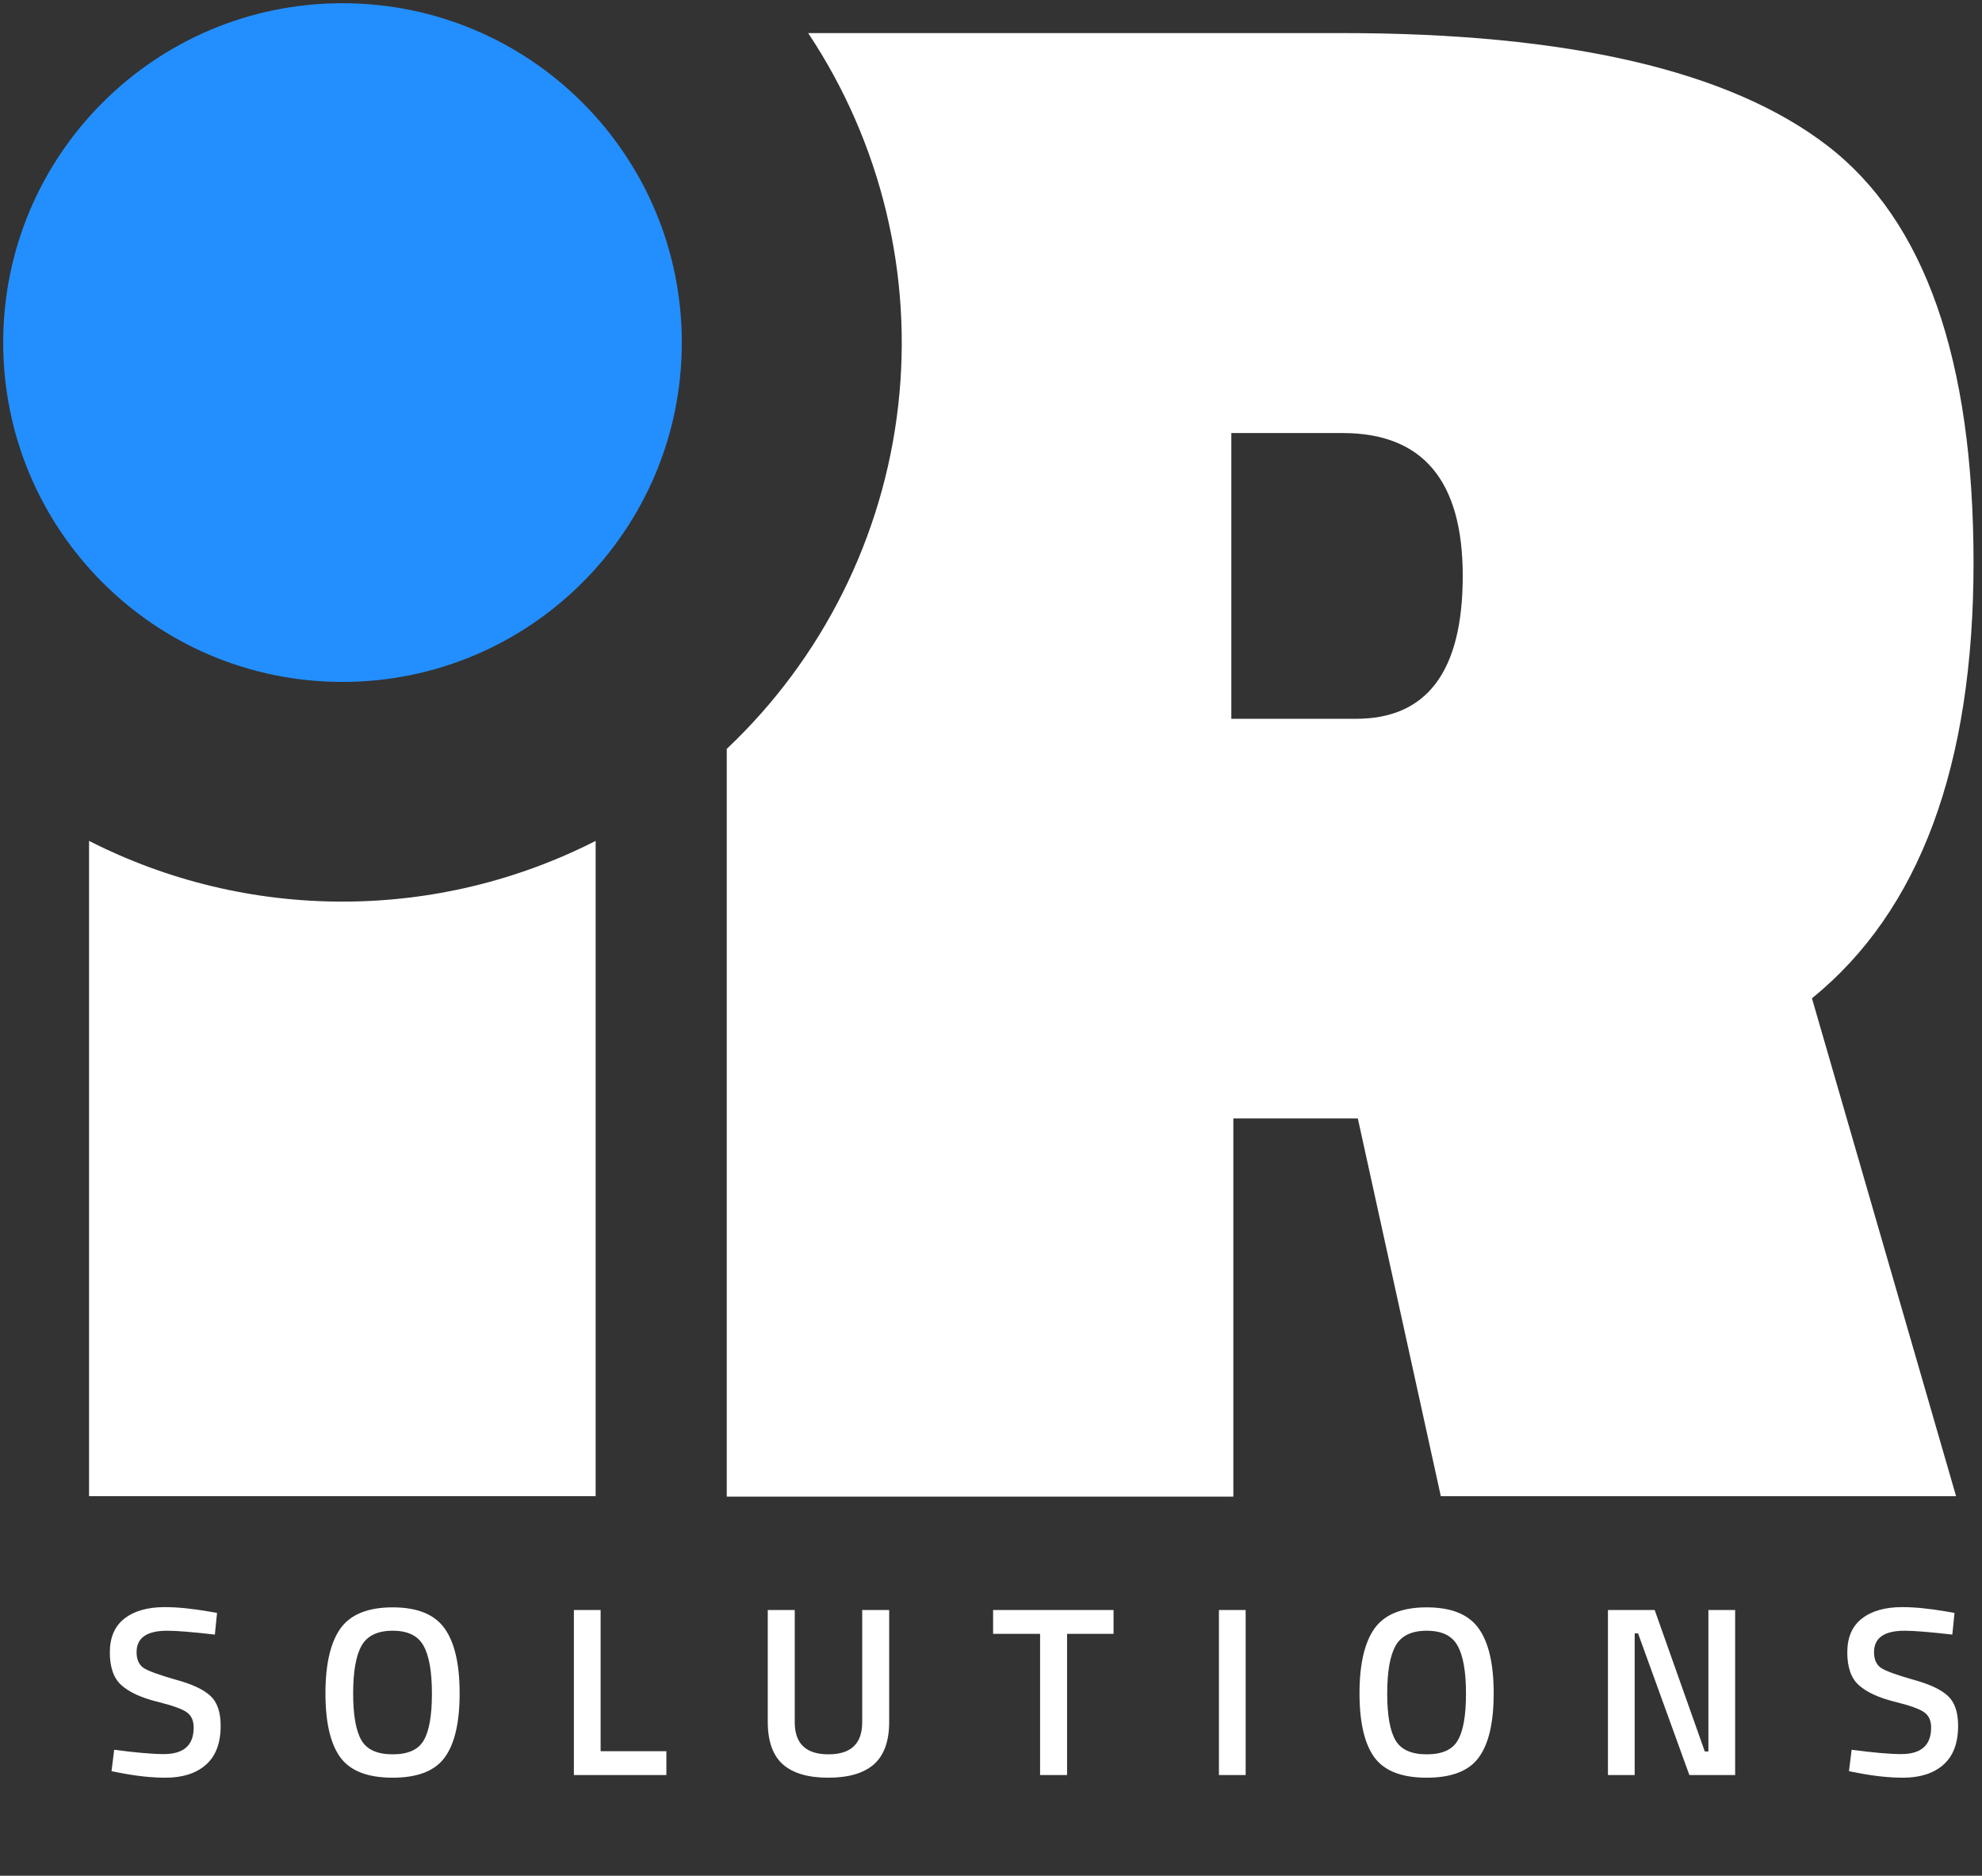
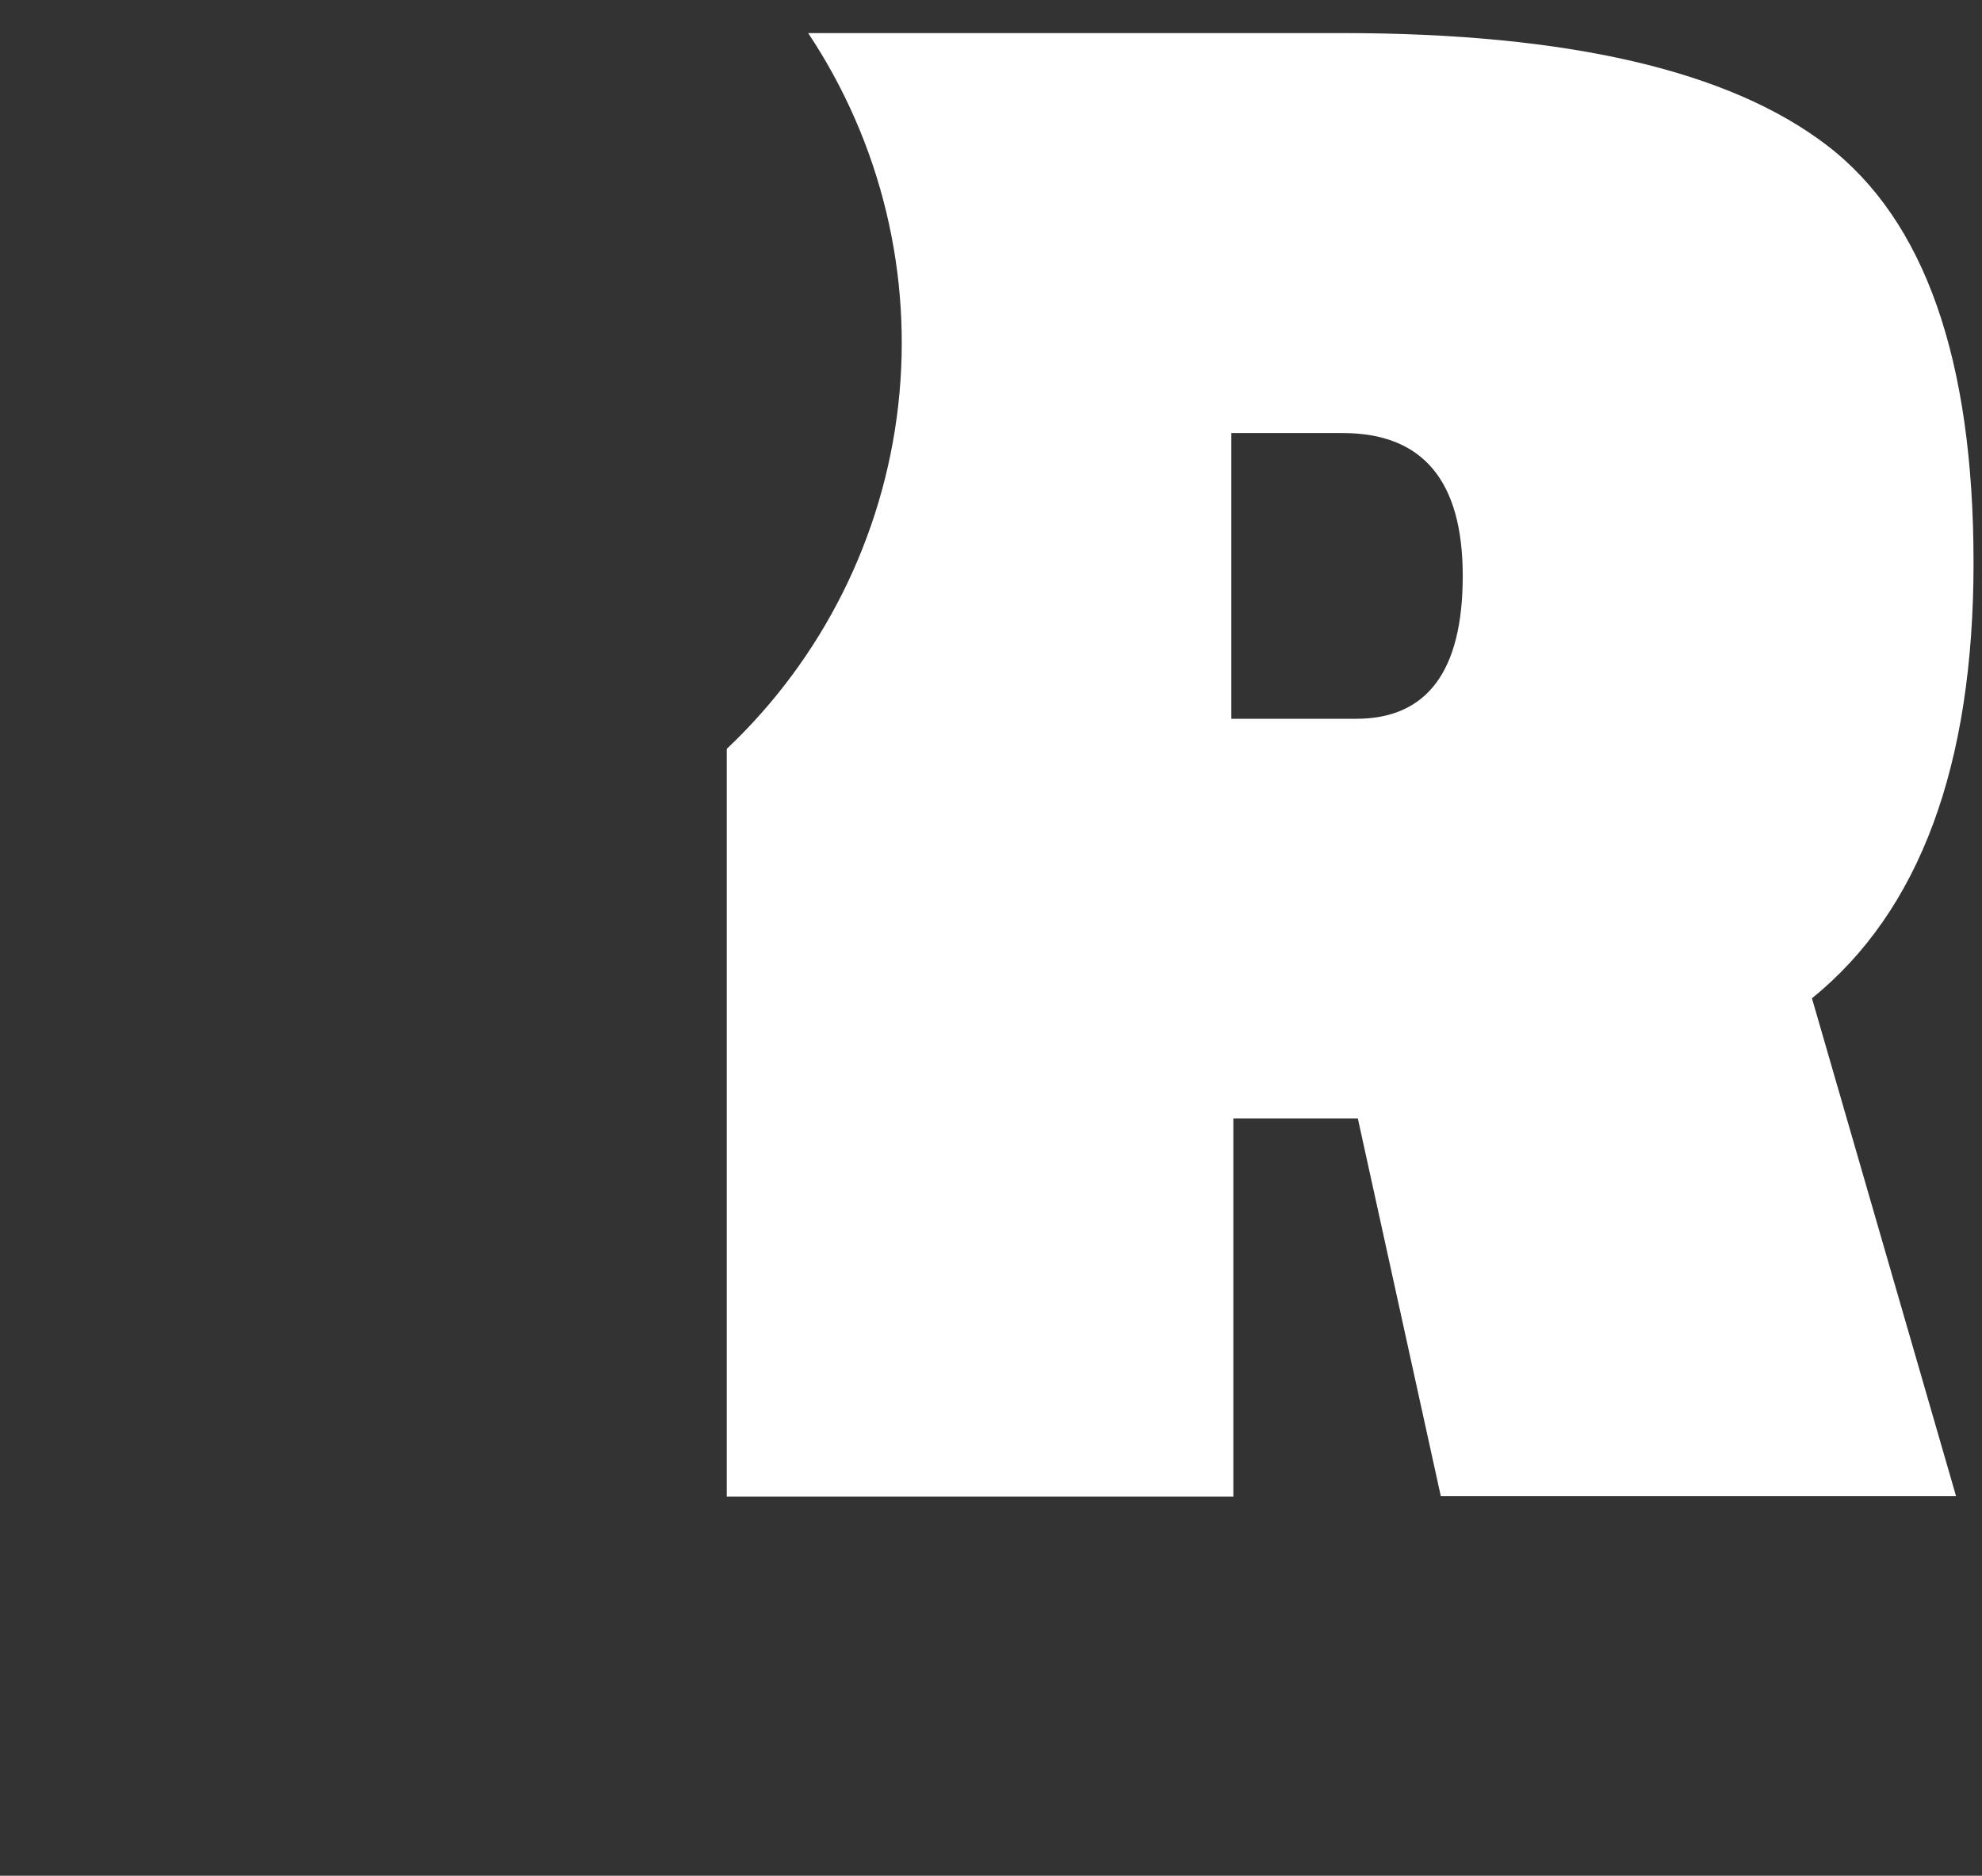
<svg xmlns="http://www.w3.org/2000/svg" width="577" height="546" viewBox="0 0 577 546" fill="none">
  <rect x="0" y="0" width="577" height="546" fill="#333333" stroke="none" />
  <g clip-path="url(#clip0_8537_16305)">
-     <path d="M99.678 262.441C74.043 262.458 48.769 256.402 25.926 244.77V435.508H173.404V244.77C150.57 256.402 125.304 262.458 99.678 262.441Z" fill="white" />
    <path d="M574.537 163.773C574.537 104.645 560.338 64.177 531.941 42.368C503.543 20.559 456.503 9.646 390.821 9.629H235.273C256.533 41.575 265.815 80.009 261.478 118.137C257.141 156.265 239.465 191.632 211.574 217.988V435.644H359.053V325.552H395.29L419.449 435.516H569.455L527.497 290.591C558.857 265.156 574.537 222.883 574.537 163.773ZM394.652 209.229H358.465V126.054H390.872C414.196 126.054 425.85 139.929 425.833 167.68C425.816 195.43 415.422 209.28 394.652 209.229Z" fill="white" />
-     <path d="M99.708 198.495C154.262 198.495 198.487 154.27 198.487 99.716C198.487 45.162 154.262 0.938 99.708 0.938C45.154 0.938 0.93 45.162 0.93 99.716C0.93 154.27 45.154 198.495 99.708 198.495Z" fill="#238FFF" />
-     <path d="M48.668 474.678C42.73 474.678 39.761 476.759 39.761 480.92C39.761 483.071 40.463 484.614 41.865 485.549C43.268 486.437 46.354 487.559 51.123 488.915C55.939 490.224 59.328 491.814 61.292 493.684C63.256 495.507 64.238 498.406 64.238 502.38C64.238 507.43 62.788 511.217 59.89 513.742C57.038 516.22 53.133 517.459 48.177 517.459C44.203 517.459 39.808 516.991 34.992 516.056L32.468 515.565L33.239 509.324C39.551 510.165 44.367 510.586 47.687 510.586C53.484 510.586 56.383 508.014 56.383 502.871C56.383 500.861 55.728 499.388 54.419 498.453C53.11 497.471 50.164 496.419 45.583 495.297C41.001 494.128 37.587 492.539 35.343 490.528C33.099 488.518 31.977 485.338 31.977 480.99C31.977 476.642 33.38 473.369 36.185 471.171C39.037 468.927 42.964 467.805 47.967 467.805C51.567 467.805 55.822 468.226 60.731 469.067L63.186 469.488L62.555 475.8C56.009 475.052 51.38 474.678 48.668 474.678ZM105.193 506.518C106.783 509.277 109.822 510.656 114.31 510.656C118.799 510.656 121.814 509.3 123.357 506.588C124.947 503.877 125.742 499.341 125.742 492.983C125.742 486.577 124.924 481.925 123.287 479.026C121.698 476.127 118.705 474.678 114.31 474.678C109.915 474.678 106.9 476.127 105.263 479.026C103.627 481.925 102.809 486.554 102.809 492.913C102.809 499.224 103.603 503.76 105.193 506.518ZM129.459 511.568C126.607 515.495 121.557 517.459 114.31 517.459C107.063 517.459 101.99 515.495 99.091 511.568C96.193 507.594 94.743 501.375 94.743 492.913C94.743 484.45 96.193 478.161 99.091 474.047C102.037 469.932 107.11 467.875 114.31 467.875C121.511 467.875 126.56 469.932 129.459 474.047C132.358 478.115 133.807 484.403 133.807 492.913C133.807 501.422 132.358 507.64 129.459 511.568ZM193.998 516.688H167.068V468.647H174.852V509.744H193.998V516.688ZM231.367 501.328C231.367 507.547 234.639 510.656 241.185 510.656C247.731 510.656 251.004 507.547 251.004 501.328V468.647H258.859V501.188C258.859 506.846 257.362 510.983 254.37 513.602C251.424 516.173 247.006 517.459 241.115 517.459C235.271 517.459 230.876 516.173 227.93 513.602C224.984 510.983 223.512 506.846 223.512 501.188V468.647H231.367V501.328ZM289.113 475.59V468.647H324.179V475.59H310.644V516.688H302.789V475.59H289.113ZM354.853 516.688V468.647H362.638V516.688H354.853ZM406.229 506.518C407.819 509.277 410.858 510.656 415.346 510.656C419.835 510.656 422.85 509.3 424.393 506.588C425.983 503.877 426.778 499.341 426.778 492.983C426.778 486.577 425.96 481.925 424.323 479.026C422.734 476.127 419.741 474.678 415.346 474.678C410.951 474.678 407.936 476.127 406.299 479.026C404.663 481.925 403.845 486.554 403.845 492.913C403.845 499.224 404.639 503.76 406.229 506.518ZM430.495 511.568C427.643 515.495 422.593 517.459 415.346 517.459C408.099 517.459 403.026 515.495 400.127 511.568C397.229 507.594 395.779 501.375 395.779 492.913C395.779 484.45 397.229 478.161 400.127 474.047C403.073 469.932 408.146 467.875 415.346 467.875C422.547 467.875 427.596 469.932 430.495 474.047C433.394 478.115 434.843 484.403 434.843 492.913C434.843 501.422 433.394 507.64 430.495 511.568ZM468.104 516.688V468.647H481.709L496.297 509.815H497.349V468.647H505.134V516.688H491.808L476.87 475.45H475.888V516.688H468.104ZM554.475 474.678C548.537 474.678 545.568 476.759 545.568 480.92C545.568 483.071 546.27 484.614 547.672 485.549C549.075 486.437 552.161 487.559 556.93 488.915C561.746 490.224 565.135 491.814 567.099 493.684C569.063 495.507 570.045 498.406 570.045 502.38C570.045 507.43 568.595 511.217 565.696 513.742C562.844 516.22 558.94 517.459 553.984 517.459C550.01 517.459 545.615 516.991 540.799 516.056L538.274 515.565L539.046 509.324C545.358 510.165 550.174 510.586 553.493 510.586C559.291 510.586 562.19 508.014 562.19 502.871C562.19 500.861 561.535 499.388 560.226 498.453C558.917 497.471 555.971 496.419 551.389 495.297C546.807 494.128 543.394 492.539 541.15 490.528C538.906 488.518 537.784 485.338 537.784 480.99C537.784 476.642 539.186 473.369 541.992 471.171C544.844 468.927 548.771 467.805 553.774 467.805C557.374 467.805 561.629 468.226 566.538 469.067L568.993 469.488L568.361 475.8C561.816 475.052 557.187 474.678 554.475 474.678Z" fill="white" />
  </g>
  <defs>
    <clipPath id="clip0_8537_16305">
      <rect width="576.072" height="544.738" fill="white" transform="translate(0.93 0.938)" />
    </clipPath>
  </defs>
</svg>